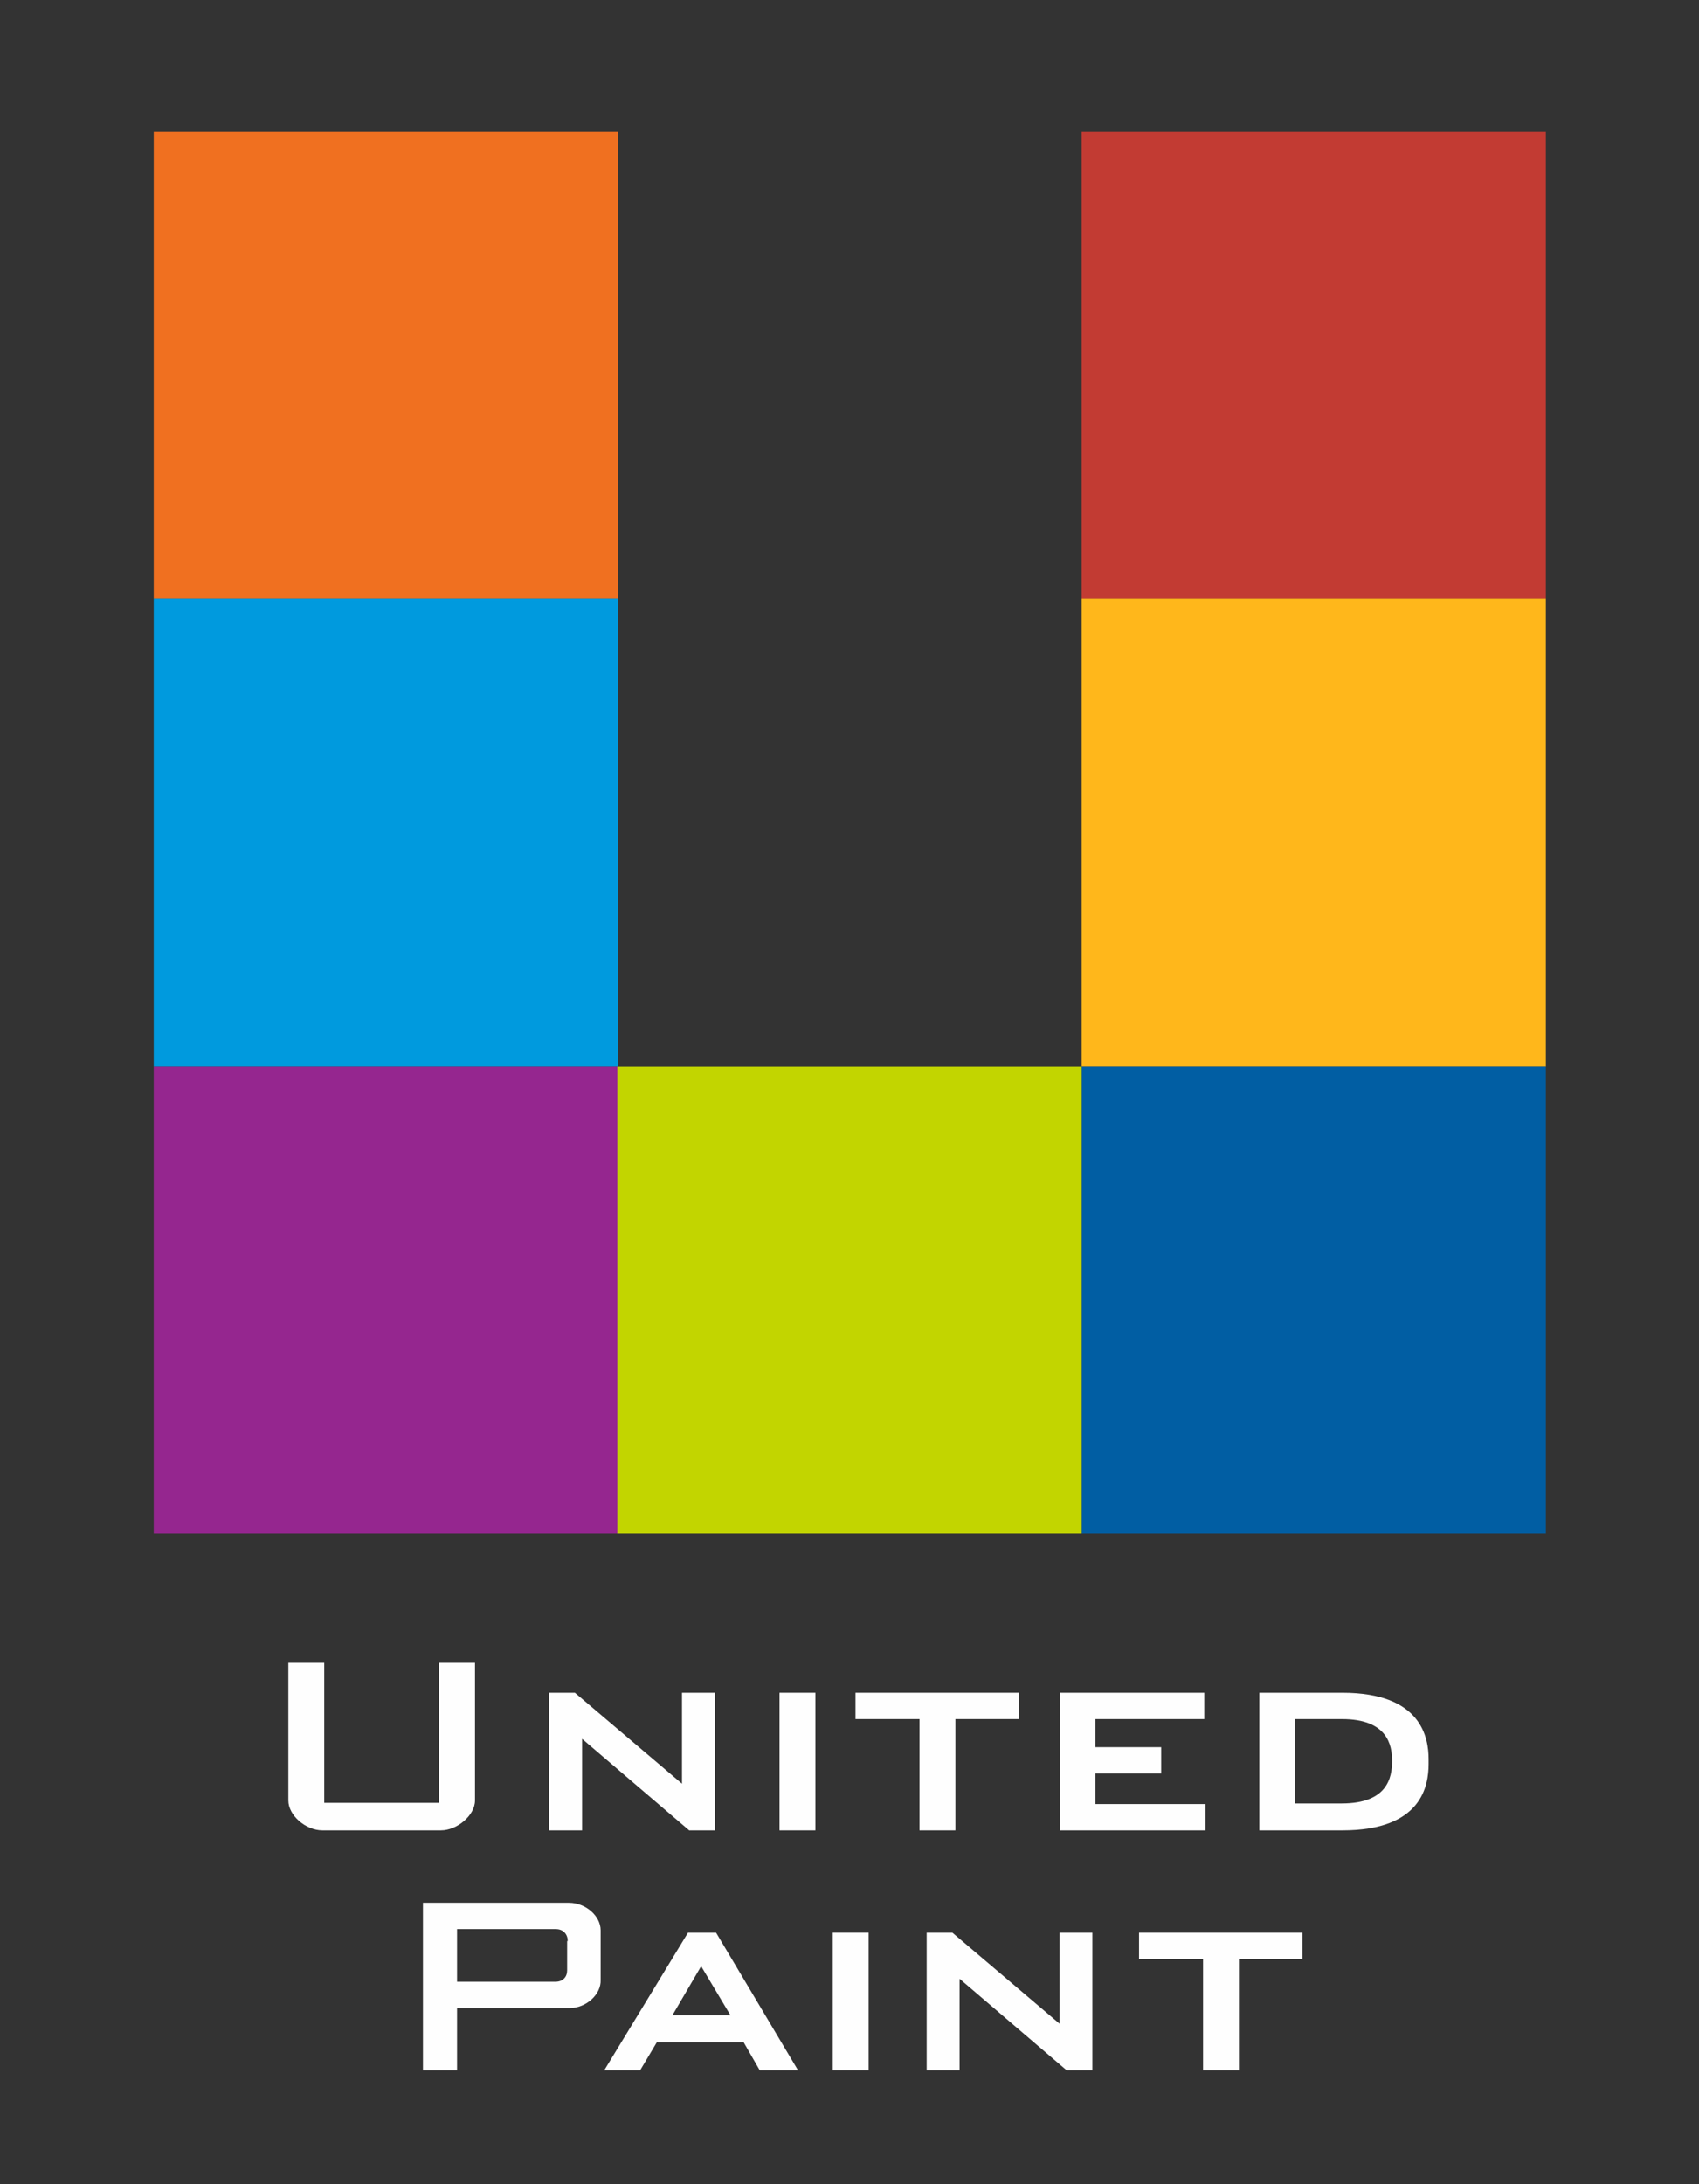
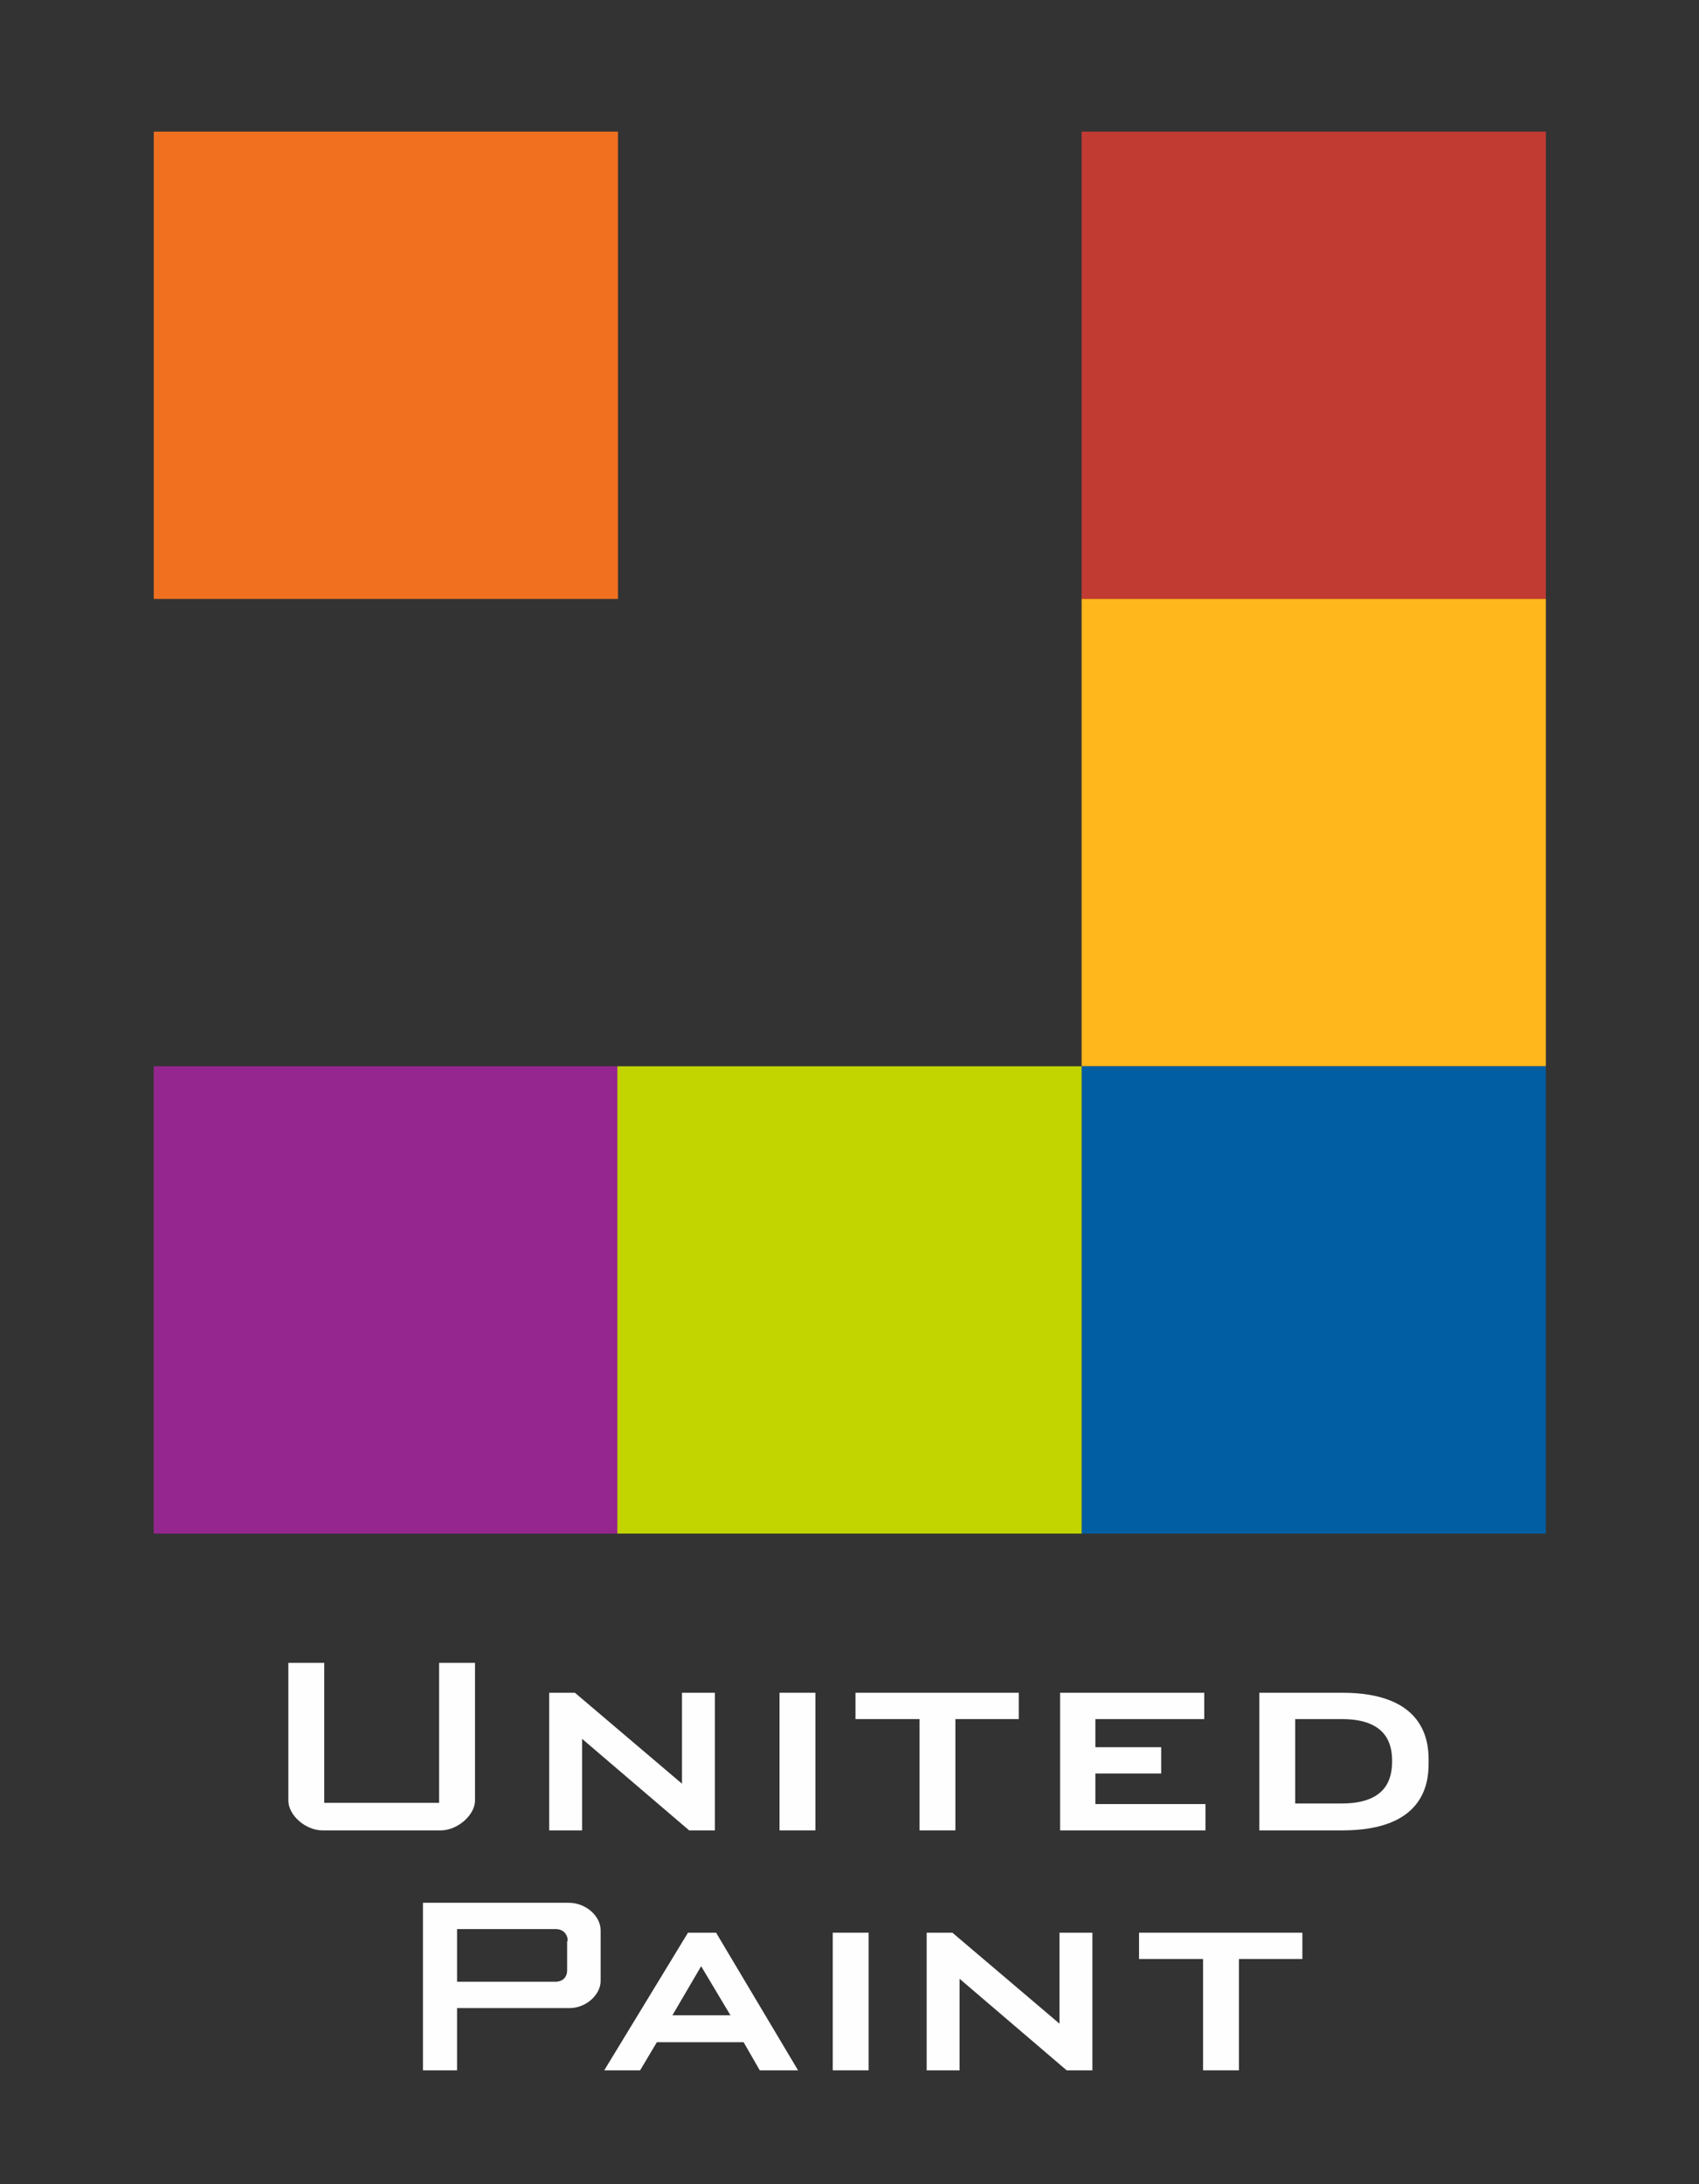
<svg xmlns="http://www.w3.org/2000/svg" version="1.1" id="Layer_1" x="0px" y="0px" viewBox="0 0 284 365" style="enable-background:new 0 0 284 365;" xml:space="preserve">
  <rect x="0" y="0" width="284" height="365" fill="#333333" stroke="none" />
  <style type="text/css">
	.st0{fill:#F07020;}
	.st1{fill:#009ADE;}
	.st2{fill:#95268F;}
	.st3{fill:#C23B33;}
	.st4{fill:#FFB71B;}
	.st5{fill:#015EA3;}
	.st6{fill:#C2D500;}
	.st7{fill:#FEFEFE;}
</style>
  <g>
    <g>
      <rect x="25.7" y="22" class="st0" width="77.6" height="78.1" />
-       <rect x="25.7" y="100.1" class="st1" width="77.6" height="78.1" />
      <rect x="25.7" y="178.2" class="st2" width="77.6" height="78.1" />
      <rect x="180.8" y="22" class="st3" width="77.6" height="78.1" />
      <rect x="180.8" y="100.1" class="st4" width="77.6" height="78.1" />
      <rect x="180.8" y="178.2" class="st5" width="77.6" height="78.1" />
      <rect x="103.2" y="178.2" class="st6" width="77.6" height="78.1" />
    </g>
    <g>
      <path class="st7" d="M73.7,305.9H53.9c-2.8,0-5.7-2.5-5.7-5v-23h6v23.4h19.2v-23.4h6v23C79.4,303.4,76.4,305.9,73.7,305.9z" />
      <path class="st7" d="M115.2,305.9l-17.9-15.3v15.3h-5.5v-23h4.3l17.9,15.2v-15.2h5.5v23H115.2z" />
      <path class="st7" d="M130.3,305.9v-23h6v23H130.3z" />
      <path class="st7" d="M159.7,287.3v18.6h-6v-18.6H143v-4.4h27.3v4.4H159.7z" />
      <path class="st7" d="M177.2,305.9v-23h24.1v4.4h-18.2v4.7h11v4.4h-11v5.1h18.4v4.4H177.2z" />
      <path class="st7" d="M224.4,305.9h-13.9v-23h13.9c13.3,0,14.4,7.6,14.4,11.1v0.8C238.8,298.4,237.7,305.9,224.4,305.9z     M224.3,287.3h-7.8v14.1h7.8c7.6,0,8.4-4.3,8.4-7.1C232.7,291.6,231.9,287.3,224.3,287.3z" />
    </g>
    <g>
      <path class="st7" d="M95.2,335.6H76.4V346h-5.7v-28h24.4c2.8,0,5.3,2.2,5.3,4.6v8.3C100.5,333.3,98,335.6,95.2,335.6z M94.9,324.4    c0-1.1-0.7-2-2-2H76.4v8.8h16.4c1.3,0,2-0.8,2-1.9V324.4z" />
      <path class="st7" d="M127,346l-2.7-4.7h-14.5l-2.8,4.7H101l14-23h4.7l13.7,23H127z M117.2,328.6l-4.8,8.2h9.7L117.2,328.6z" />
      <path class="st7" d="M139.2,346v-23h6v23H139.2z" />
      <path class="st7" d="M178.3,346l-17.9-15.3V346h-5.5v-23h4.3l17.9,15.2v-15.2h5.5v23H178.3z" />
      <path class="st7" d="M207.1,327.3V346h-6v-18.6h-10.7v-4.4h27.3v4.4H207.1z" />
    </g>
  </g>
</svg>